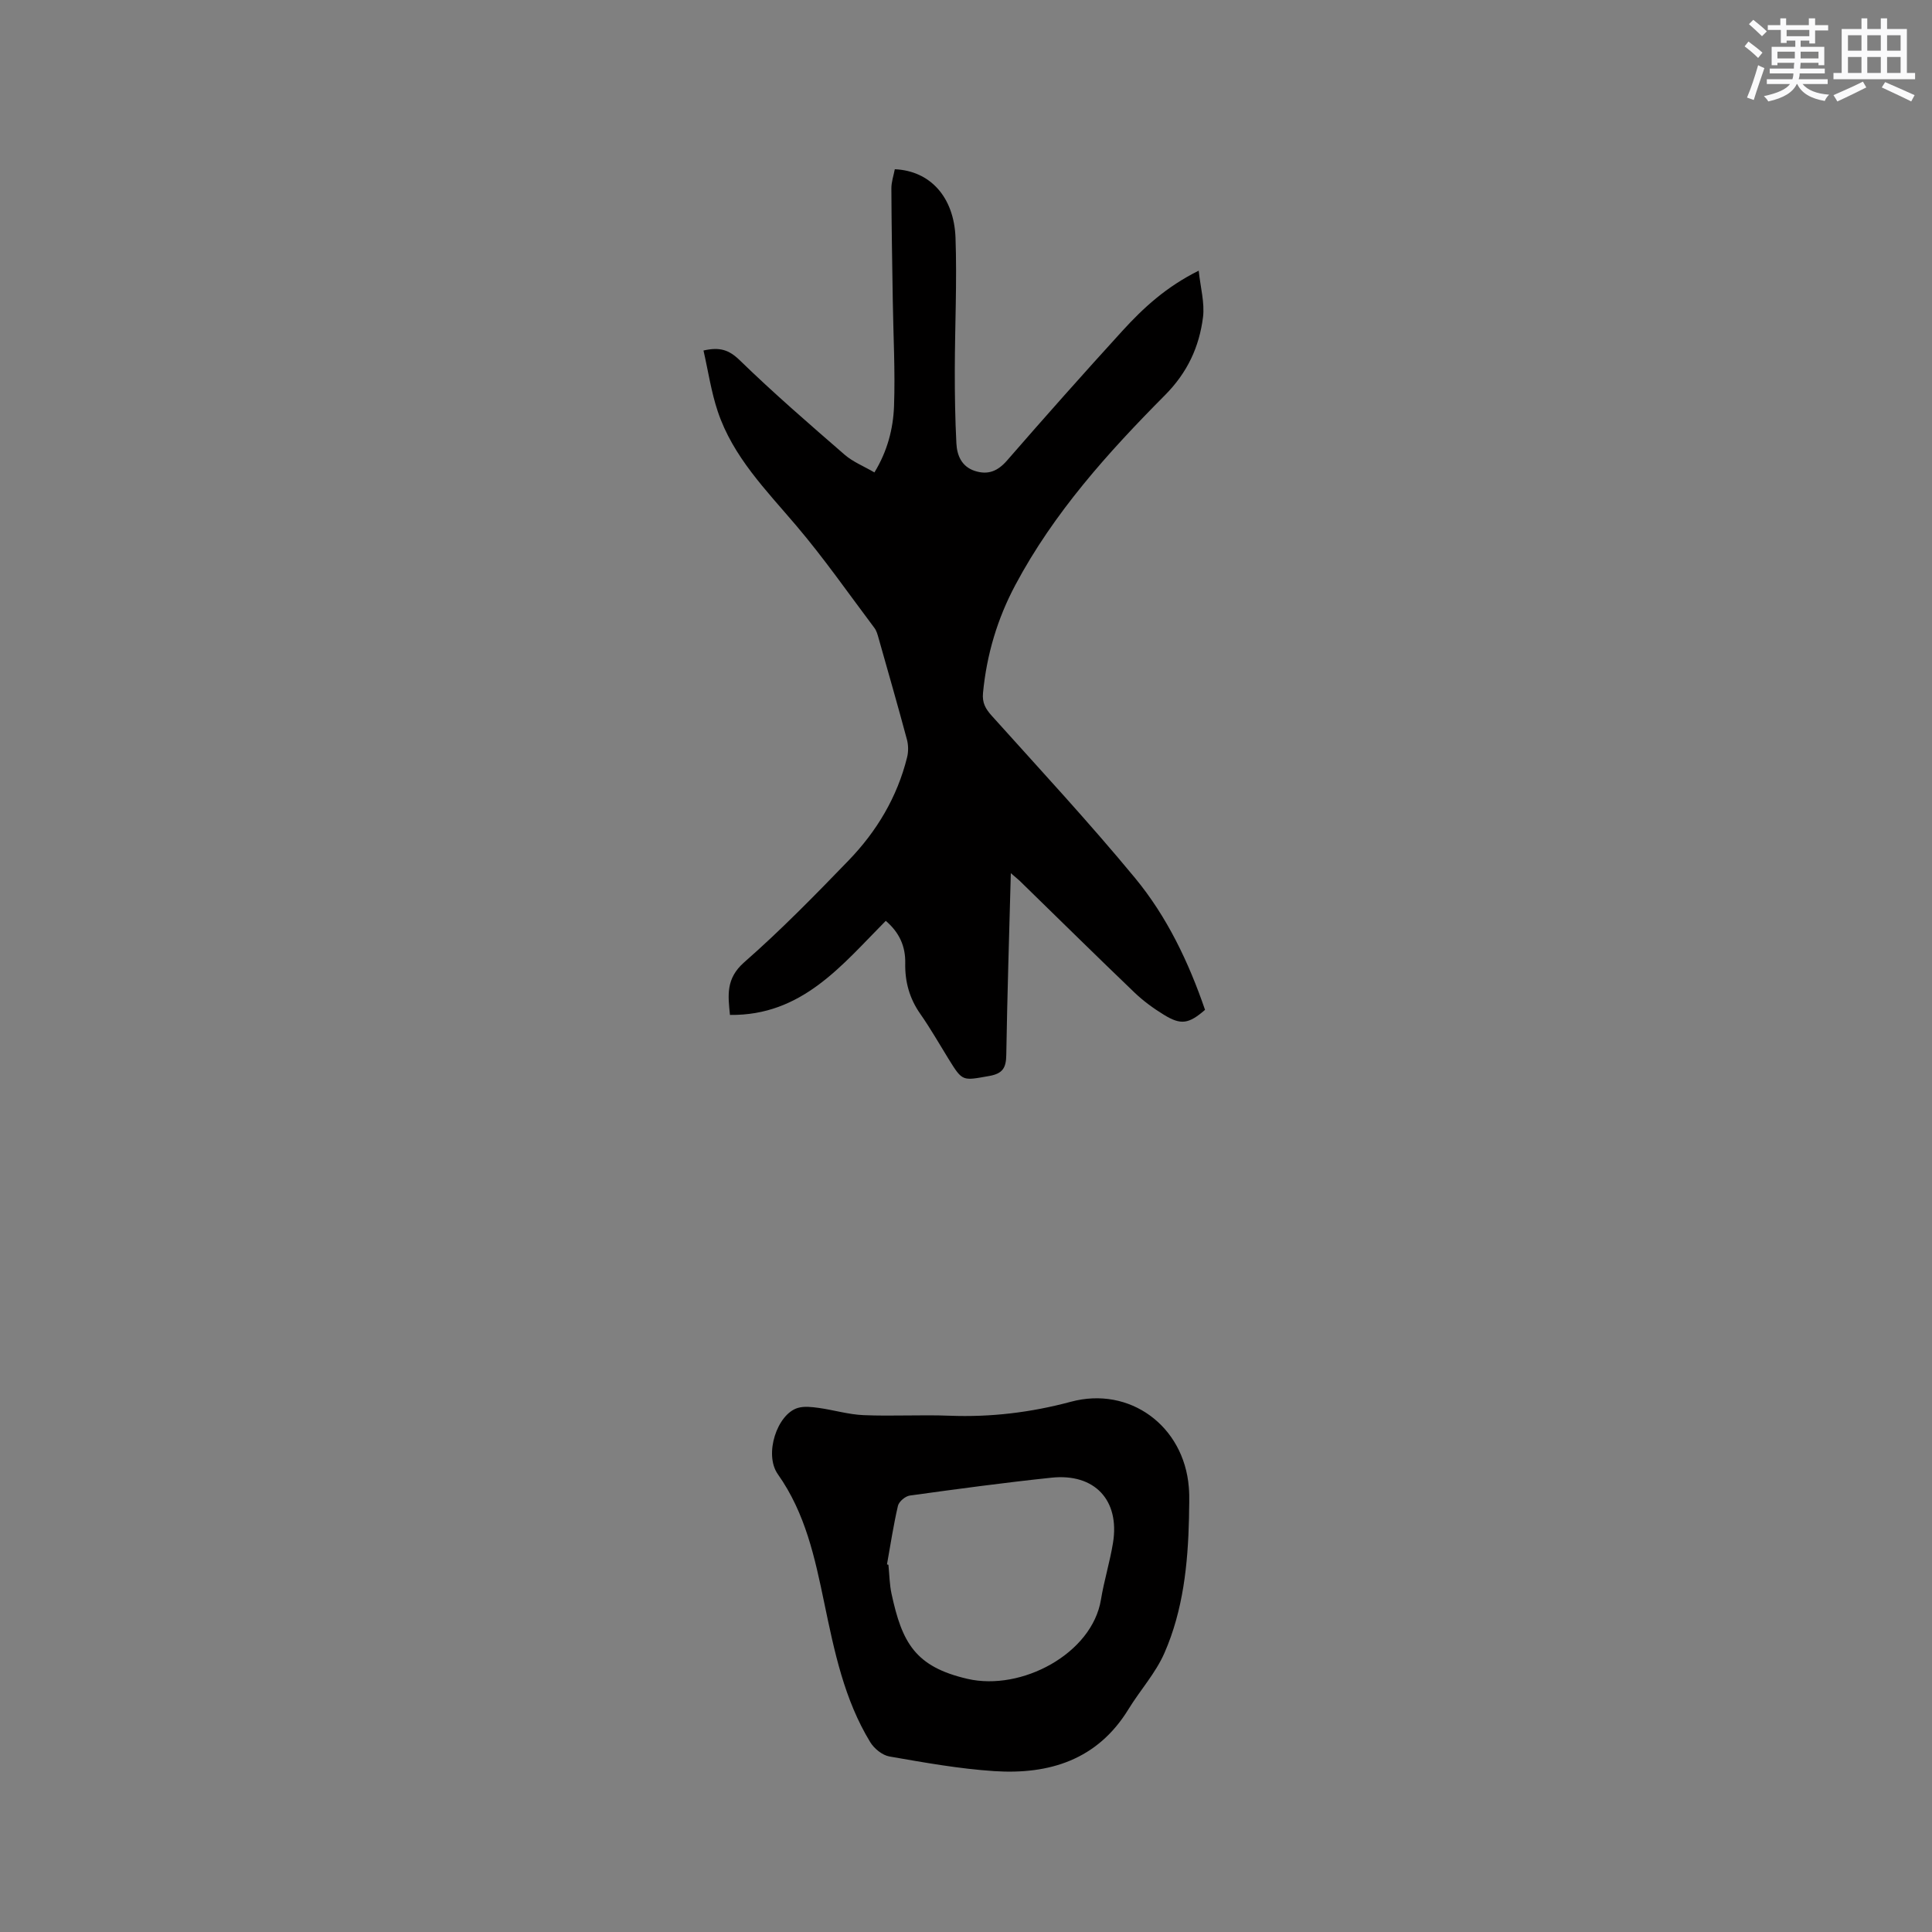
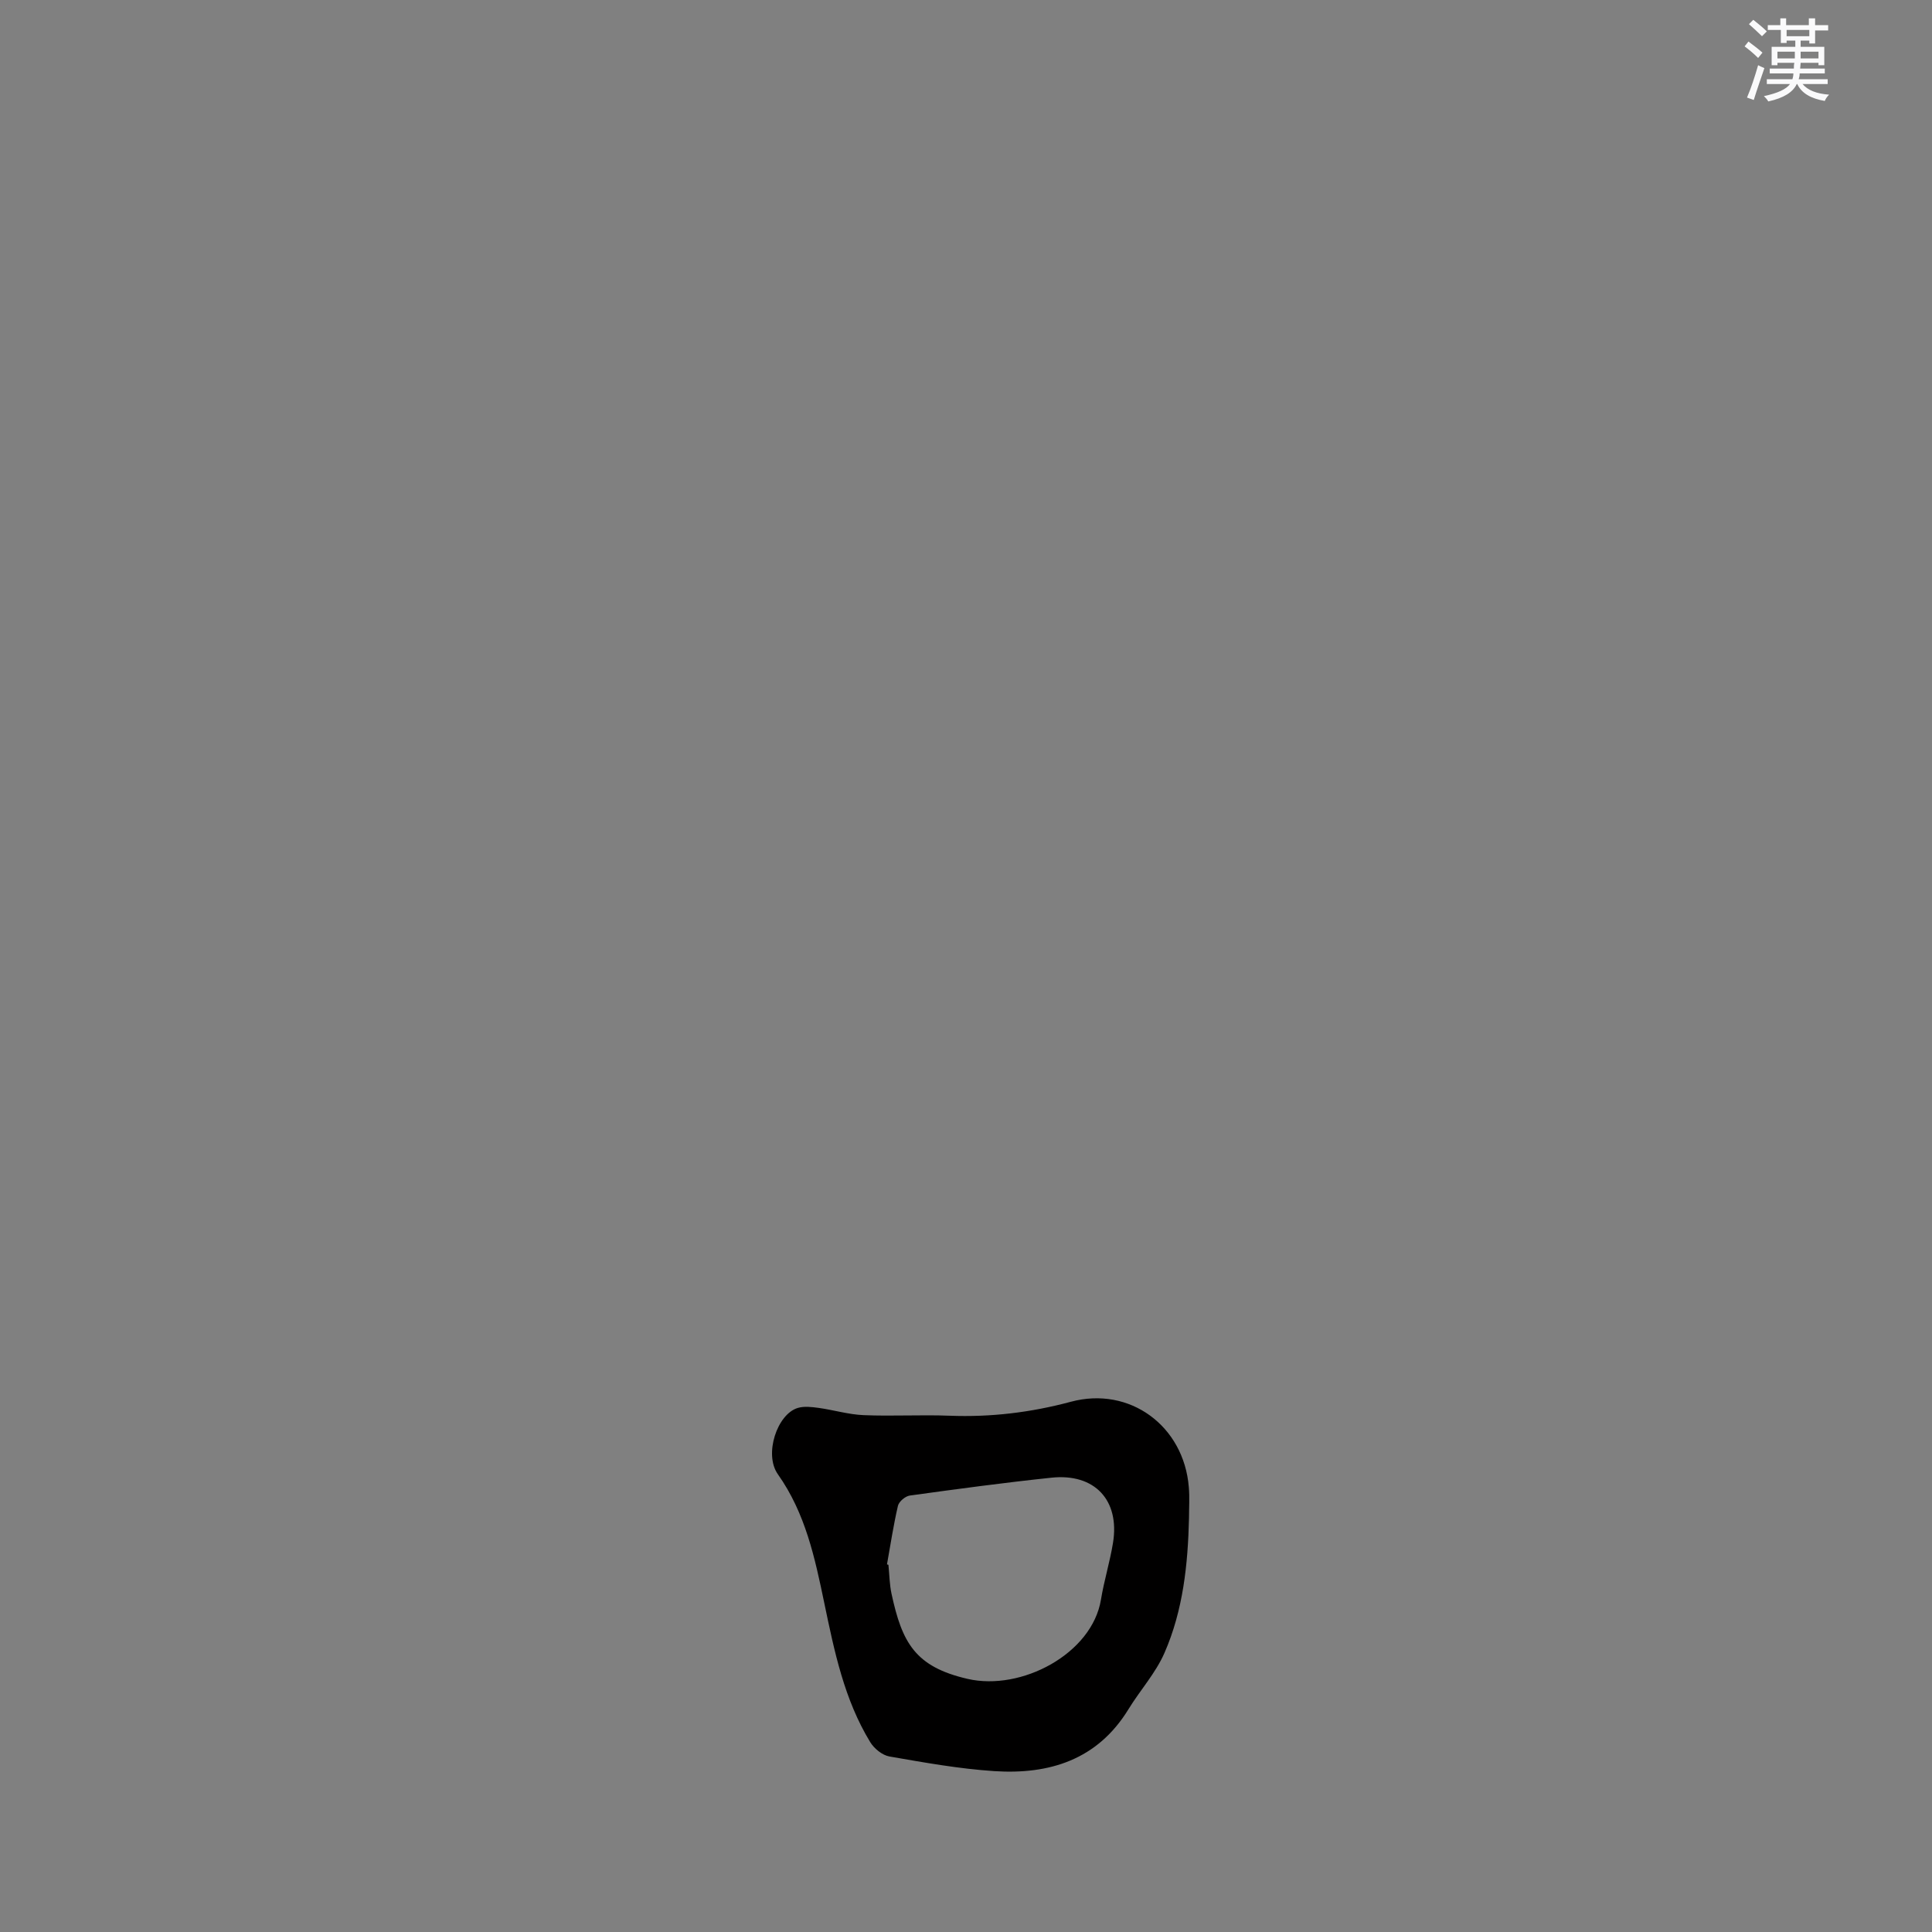
<svg xmlns="http://www.w3.org/2000/svg" enable-background="new 0 0 400 400" viewBox="0 0 400 400">
  <rect x="0" y="0" width="400" height="400" fill="#808080" stroke="none" />
-   <path d="m209.28 180.78c-.35 13.05-.74 25.33-.94 37.62-.04 2.65-.7 3.87-3.53 4.37-5.54.98-5.5 1.19-8.38-3.46-1.95-3.15-3.79-6.39-5.91-9.42-2.23-3.18-3.18-6.66-3.1-10.46.07-3.52-1.22-6.37-4.03-8.78-9.06 9.12-17.3 19.67-32.26 19.48-.39-3.99-.92-7.51 2.96-10.91 7.56-6.62 14.62-13.85 21.62-21.09 5.81-6.02 10.05-13.1 12.09-21.32.29-1.15.28-2.51-.02-3.66-1.89-7.05-3.91-14.07-5.9-21.1-.2-.71-.41-1.47-.84-2.04-5.34-7.1-10.43-14.42-16.17-21.17-6.25-7.36-13.11-14.25-16.26-23.64-1.36-4.05-1.98-8.34-2.96-12.63 3.37-.77 5.28-.15 7.52 2.03 6.97 6.78 14.35 13.16 21.7 19.54 1.72 1.49 3.96 2.38 6.17 3.67 2.69-4.4 3.89-9.05 4.06-13.74.26-7.28-.15-14.59-.26-21.88-.12-7.72-.26-15.44-.29-23.16-.01-1.34.46-2.68.71-3.99 7.23.31 12.26 5.65 12.57 14.21.32 9.1-.13 18.22-.15 27.34-.01 5.07.07 10.15.33 15.21.13 2.52 1.1 4.81 3.82 5.7 2.71.88 4.74.06 6.66-2.15 7.86-9.04 15.82-18 23.89-26.85 4.35-4.77 9.09-9.13 15.8-12.46.37 3.53 1.26 6.66.89 9.63-.78 6.15-3.21 11.44-7.86 16.13-11.8 11.88-23.03 24.36-30.99 39.31-3.72 6.97-5.95 14.45-6.7 22.37-.19 2.04.52 3.27 1.81 4.71 9.98 11.11 20.15 22.07 29.66 33.58 6.63 8.02 11.12 17.46 14.5 27.31-3.38 2.92-4.98 3.2-8.55 1-2.15-1.32-4.23-2.84-6.05-4.58-7.81-7.48-15.51-15.08-23.25-22.62-.58-.61-1.22-1.11-2.36-2.1z" fill="#010000" />
  <path d="m246.17 314.27c-.22 9.58-1.21 19.11-5.08 27.95-1.82 4.17-5.04 7.72-7.45 11.65-6.43 10.5-16.4 13.57-27.83 12.82-7.26-.48-14.48-1.78-21.66-3.03-1.48-.26-3.17-1.63-3.98-2.97-5.39-8.84-7.43-18.83-9.51-28.8-1.94-9.33-3.9-18.59-9.61-26.66-2.93-4.15-.14-12.46 4.12-13.73 1.33-.4 2.9-.2 4.32-.01 3.11.43 6.19 1.37 9.3 1.5 5.93.25 11.88-.11 17.81.12 8.54.33 16.84-.67 25.11-2.89 12.18-3.28 23.4 5 24.42 17.68.19 2.12.04 4.25.04 6.37zm-62.53 9.62c.1.03.2.05.3.08.2 2 .22 4.04.64 6 2.18 10.09 4.85 15.11 15.73 17.62 11.14 2.58 25.78-5.18 27.63-16.4.65-3.96 1.86-7.83 2.5-11.79 1.42-8.81-3.81-14.41-12.75-13.46-9.8 1.03-19.57 2.35-29.33 3.7-.93.13-2.24 1.24-2.45 2.12-.93 3.99-1.54 8.07-2.27 12.13z" fill="#010000" />
  <g fill="#fafafb">
    <path d="m361.2 9.6.8-1c.9.7 1.9 1.4 2.9 2.3l-.9 1.1c-1-1-2-1.8-2.8-2.4zm.5 10.6c.9-2.1 1.6-4.3 2.3-6.7.4.2.8.4 1.3.6-.7 2.1-1.5 4.3-2.2 6.6zm.4-15.2.9-.9c1 .8 2 1.6 2.8 2.4l-1 1c-.9-.9-1.8-1.7-2.7-2.5zm12.5-1.2h1.2v1.4h2.7v1.1h-2.7v2.7h-1.2v-.6h-1.8v1.3h4.9v3.8h-1.2v-.5h-3.7c0 .4-.1.9-.1 1.2h5.1v1h-5.2c0 .5-.1.9-.2 1.2h6v1h-5.2c1.1 1.3 2.9 2 5.5 2.2-.4.4-.7.8-.9 1.3-2.9-.5-4.8-1.6-5.7-3.5h-.1c-.8 1.7-2.7 2.9-5.9 3.6-.2-.4-.6-.8-.9-1.1 2.8-.6 4.6-1.4 5.4-2.5h-4.8v-1h5.3c.1-.3.2-.7.2-1.2h-4.9v-1h5c0-.4 0-.8.1-1.2h-3.5v.5h-1.2v-3.8h4.9v-1.3h-1.8v.5h-1.2v-2.7h-2.7v-1h2.6v-1.4h1.2v1.4h4.7v-1.4zm-6.6 8.3h3.6c0-.4 0-.9 0-1.4h-3.6zm1.9-4.6h4.7v-1.3h-4.7zm6.6 3.2h-3.7v1.4h3.7z" />
-     <path d="m385.3 3.8h1.3v2.2h2.8v-2.2h1.3v2.2h4.1v9.1h1.7v1.3h-16.9v-1.3h1.7v-9.1h4.1v-2.2zm.4 13.1.7 1.2c-1.8.9-3.8 1.9-6 2.9-.2-.4-.5-.8-.8-1.3 2.3-1 4.3-1.9 6.1-2.8zm-3.1-6.4h2.8v-3.2h-2.8zm0 4.6h2.8v-3.3h-2.8zm4-4.6h2.8v-3.2h-2.8zm0 4.6h2.8v-3.3h-2.8zm3.7 1.9c2.1.9 4.1 1.8 6.1 2.7l-.7 1.3c-2.2-1.1-4.2-2-6.1-2.9zm3.2-9.7h-2.8v3.2h2.8zm-2.8 7.8h2.8v-3.3h-2.8z" />
  </g>
</svg>